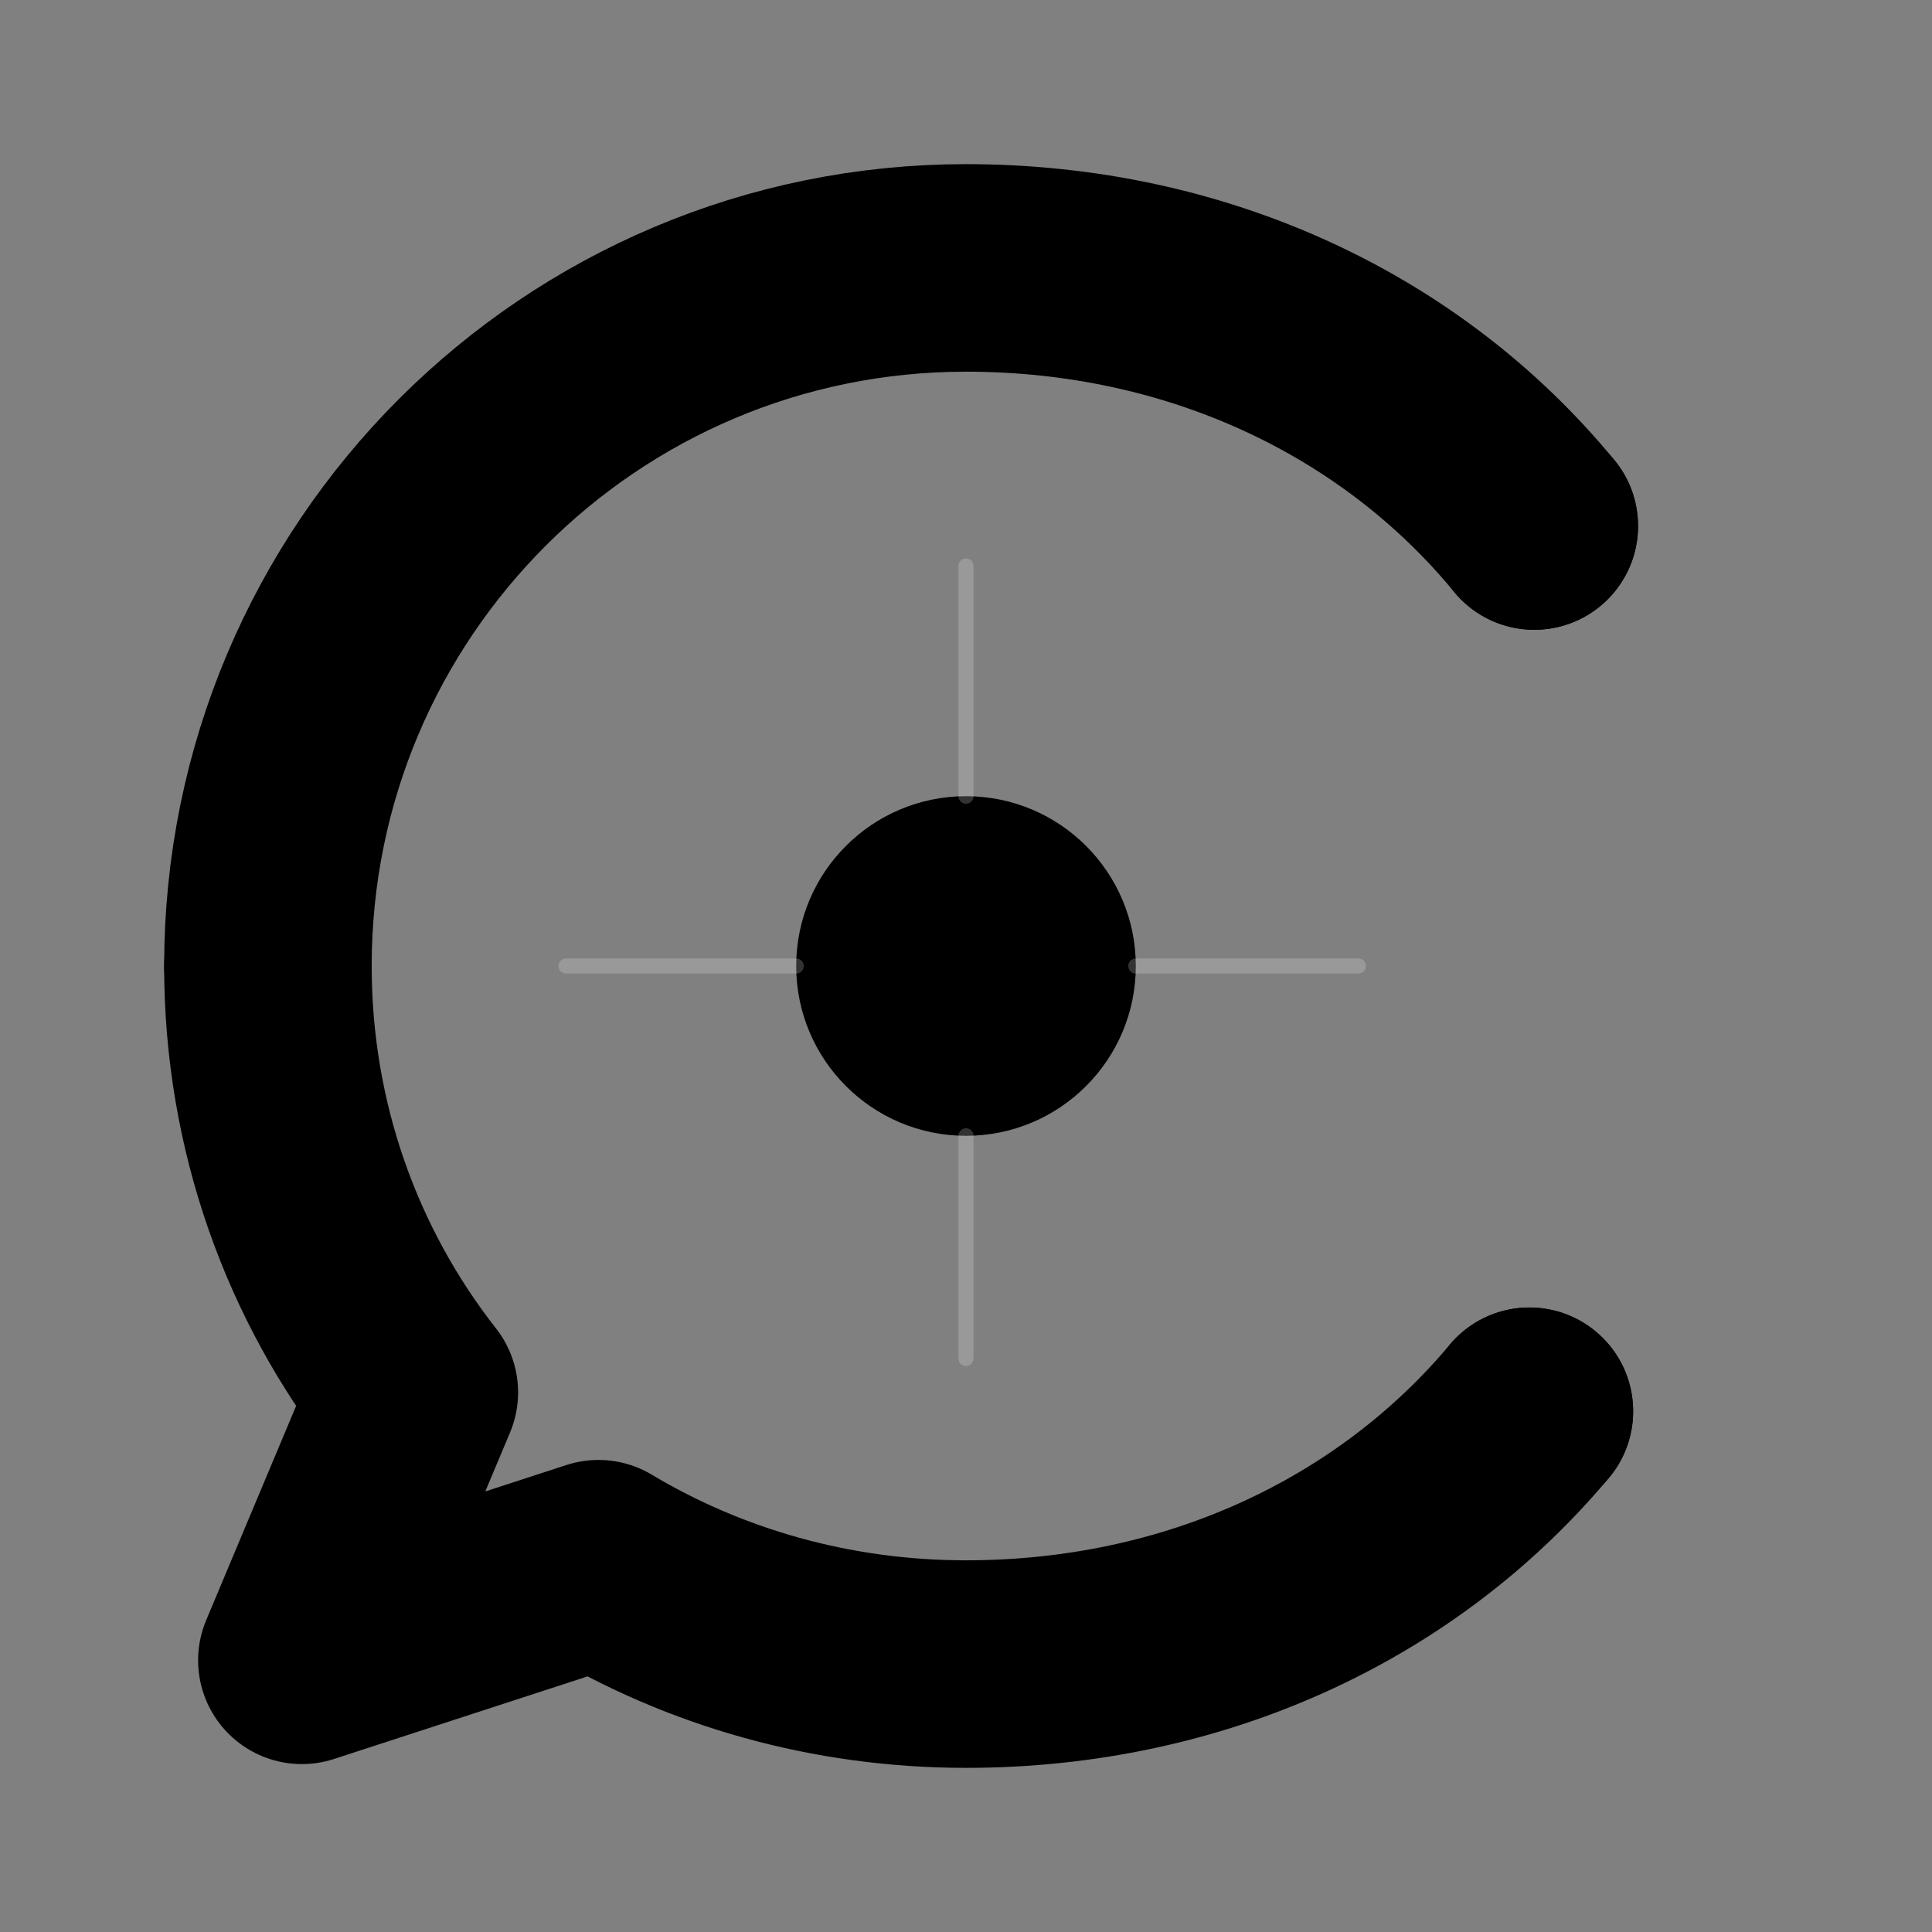
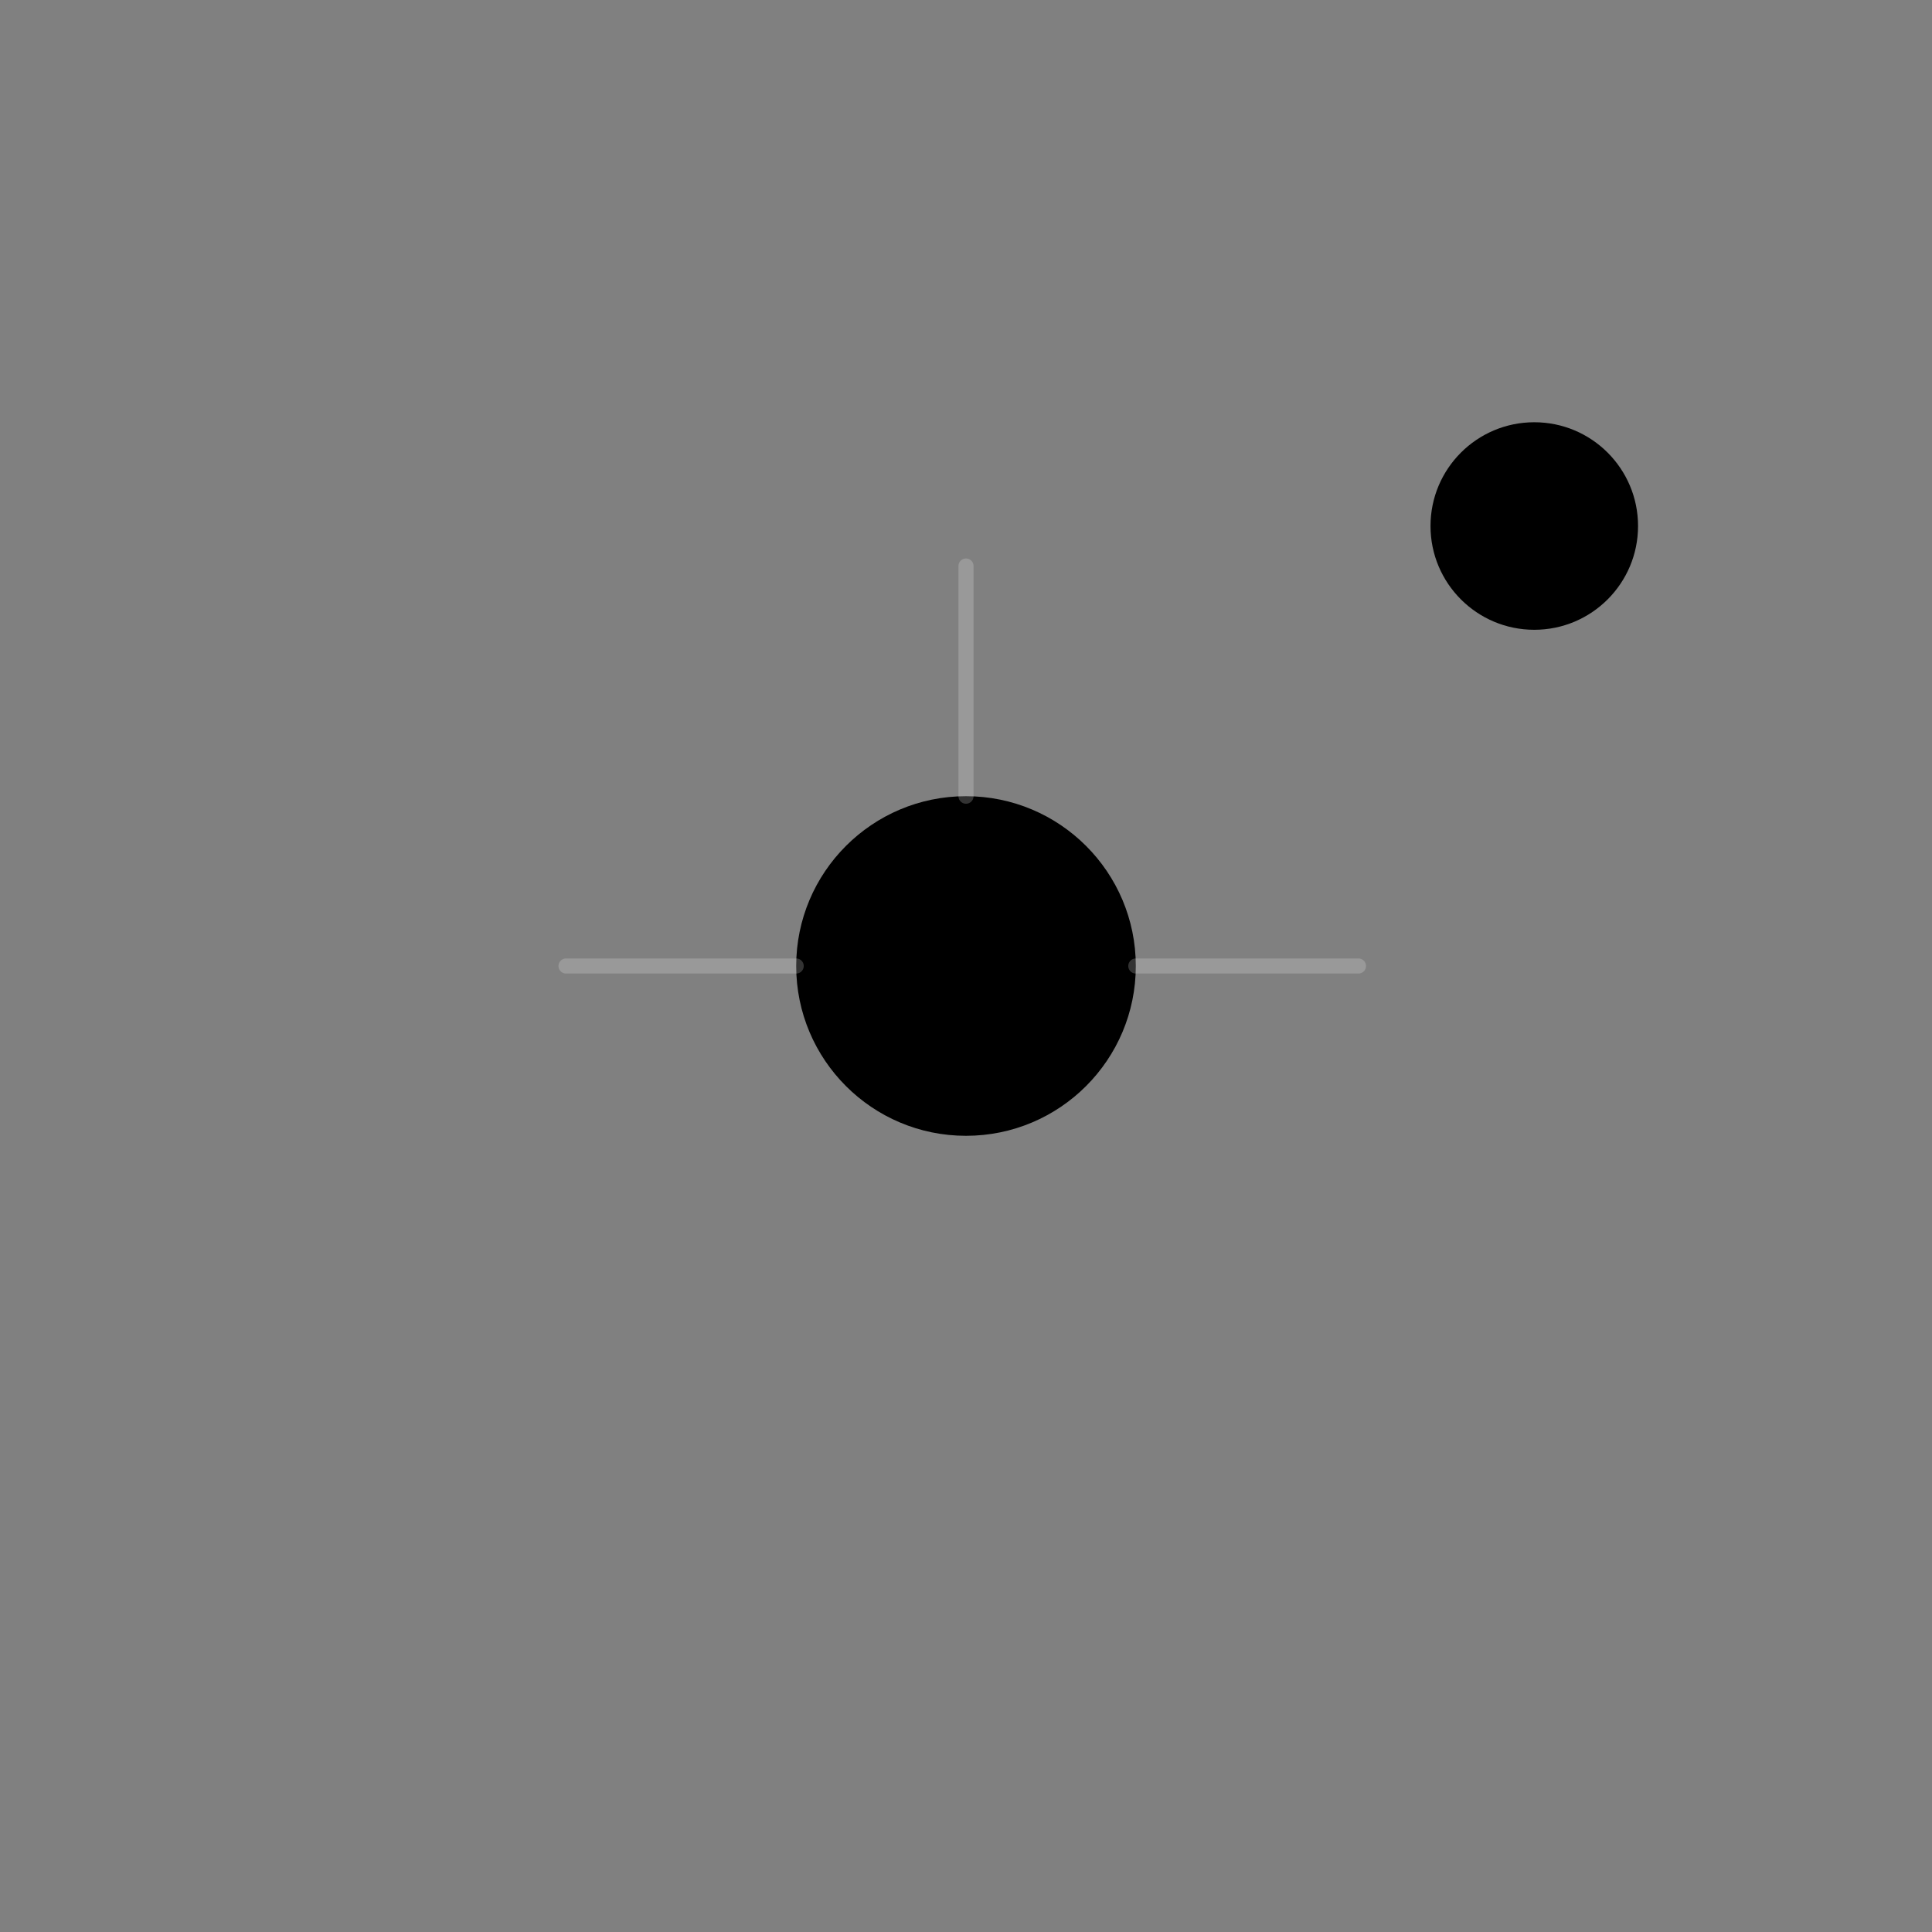
<svg xmlns="http://www.w3.org/2000/svg" width="512" height="512" viewBox="0 0 512 512" fill="none">
  <rect x="0" y="0" width="512" height="512" fill="#808080" stroke="none" />
  <g>
-     <path d="M406.6 139.4C371.4 96.6 317.2 71 256 71C153.8 71 71 153.8 71 256C71 298.6 85.4 337.9 109.8 369L80 440L158.6 414.4C186.7 431.2 220.1 441 256 441C316.5 441 370.1 416 405.3 374" stroke="#000000" stroke-width="55" stroke-linecap="round" stroke-linejoin="round" />
    <circle cx="406.6" cy="139.4" r="27.5" fill="#000000" />
-     <circle cx="405.3" cy="374" r="27.5" fill="#000000" />
-     <circle cx="71" cy="256" r="27.5" fill="#000000" />
    <circle cx="256" cy="256" r="45" fill="#000000" />
-     <path d="M256 211V150 M256 301V360 M211 256H150 M301 256H360" stroke="white" stroke-width="4" stroke-opacity="0.2" stroke-linecap="round" />
+     <path d="M256 211V150 M256 301M211 256H150 M301 256H360" stroke="white" stroke-width="4" stroke-opacity="0.2" stroke-linecap="round" />
  </g>
</svg>